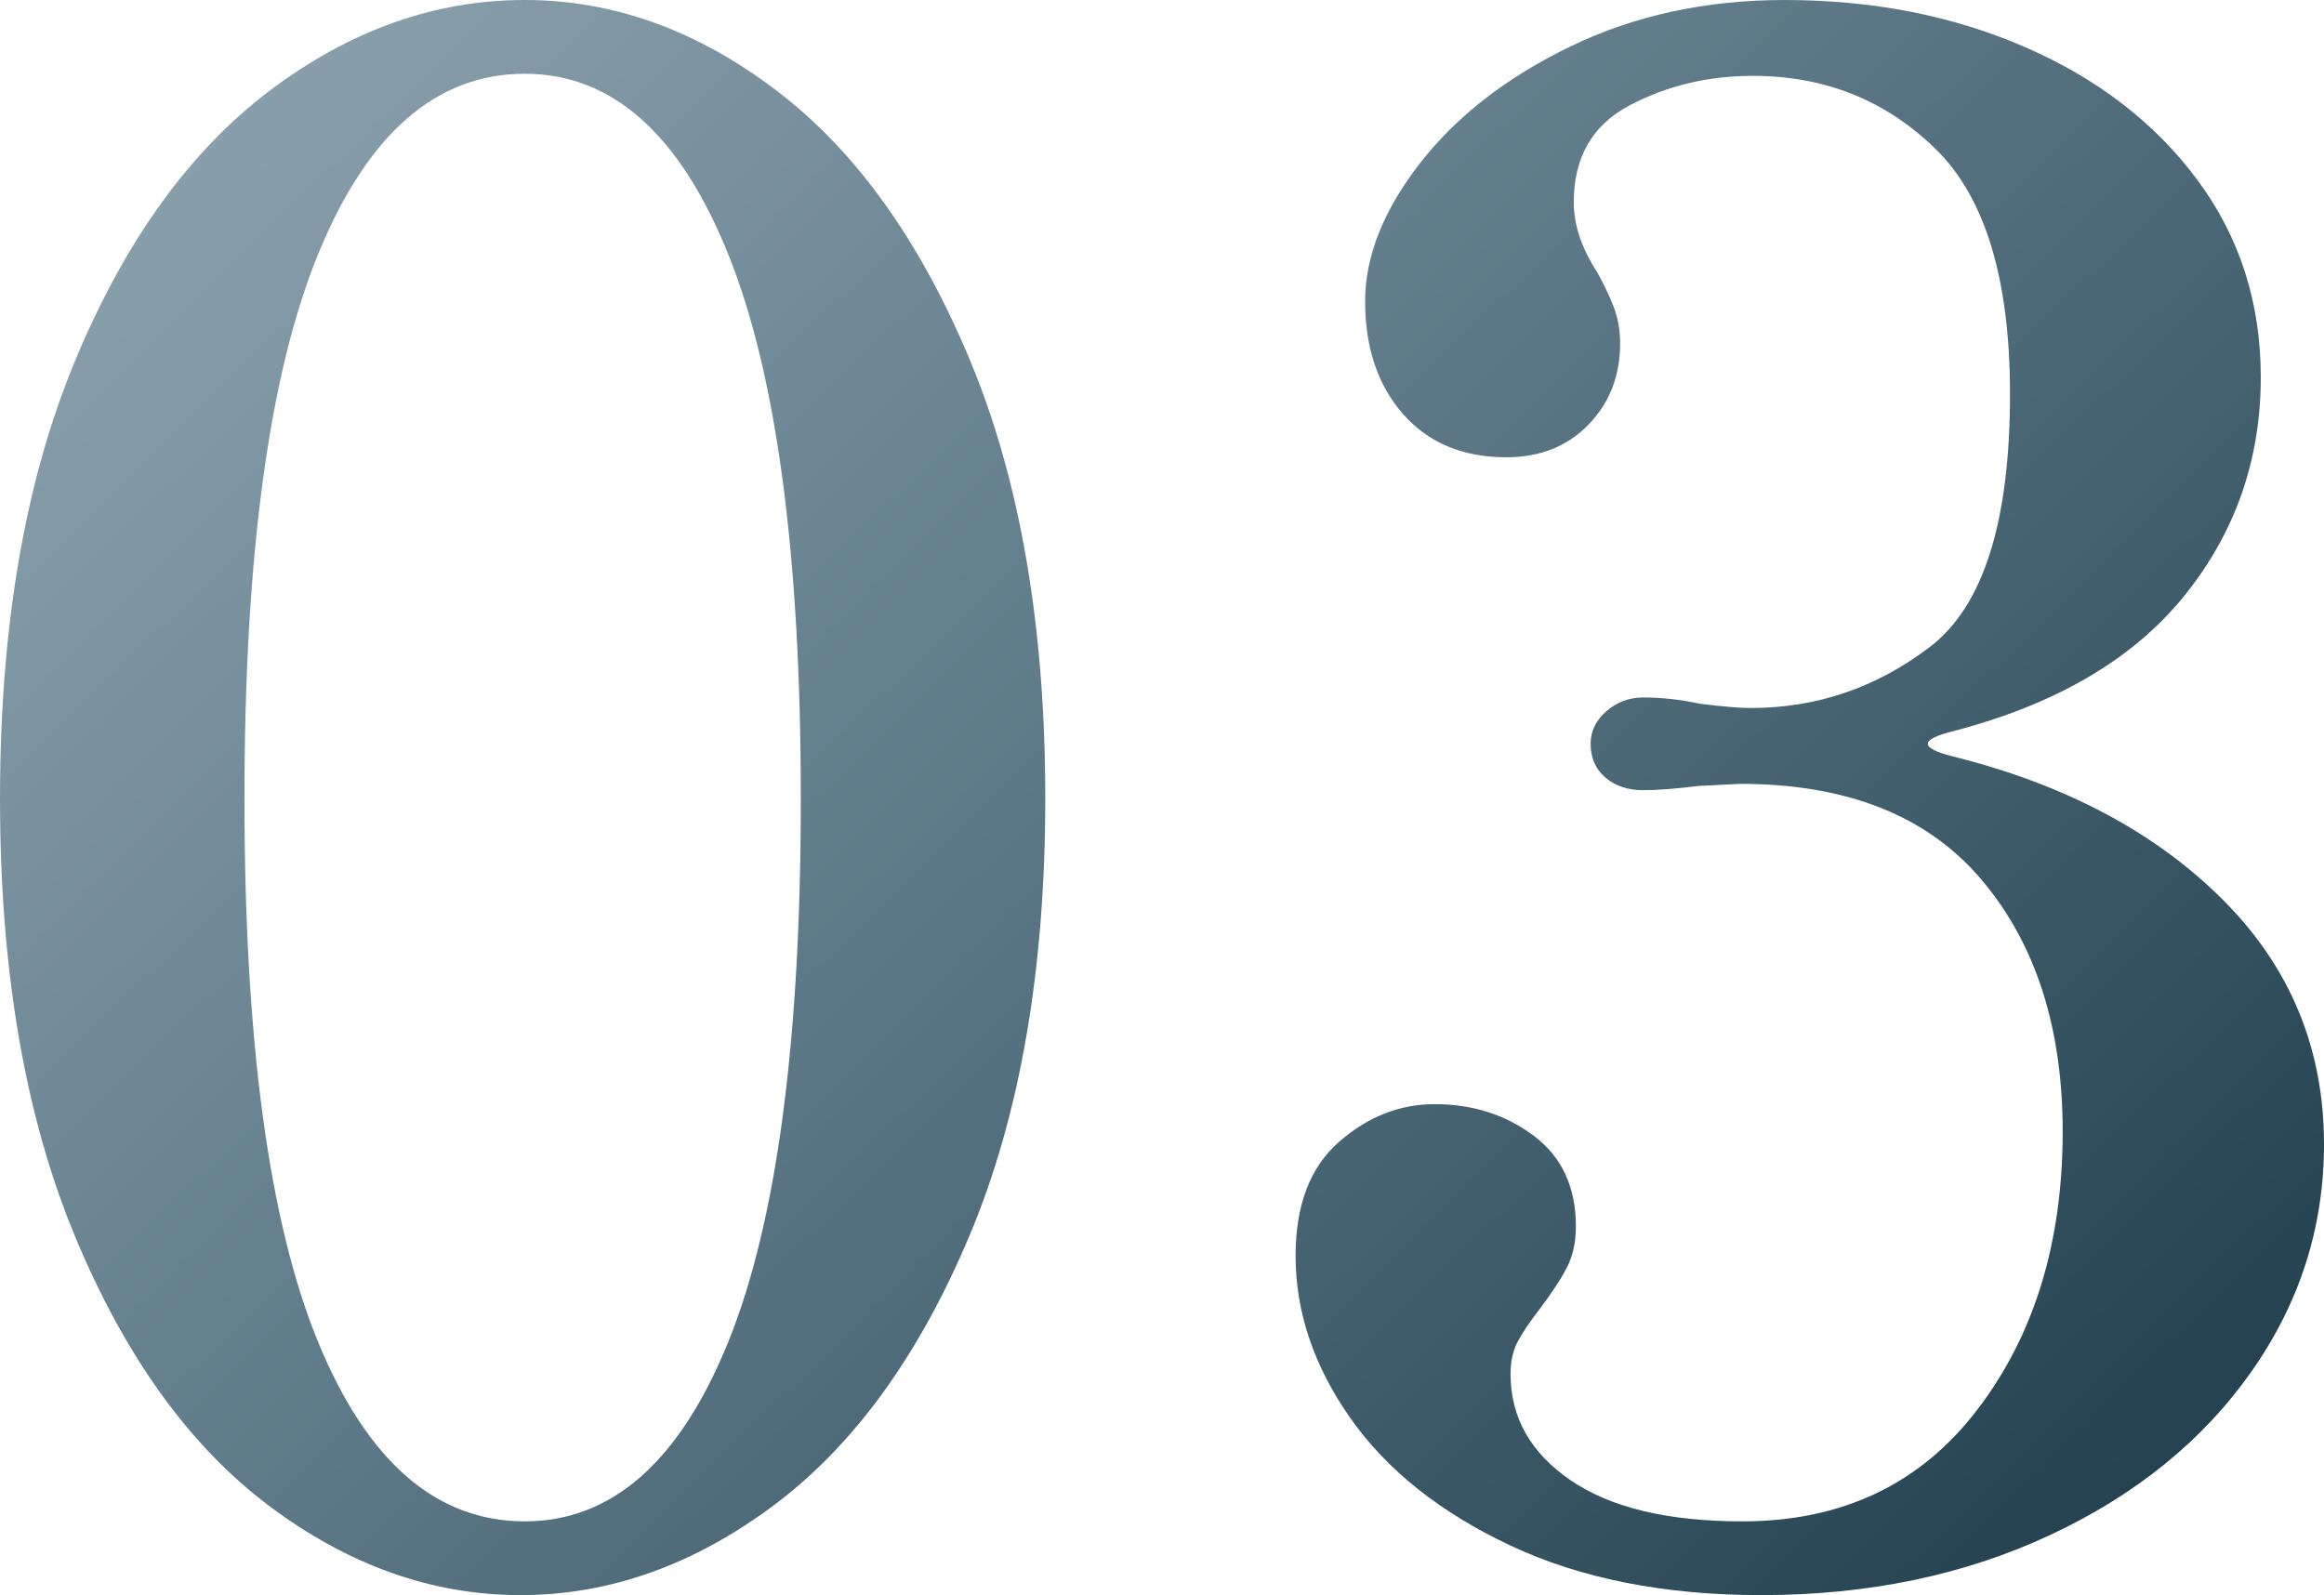
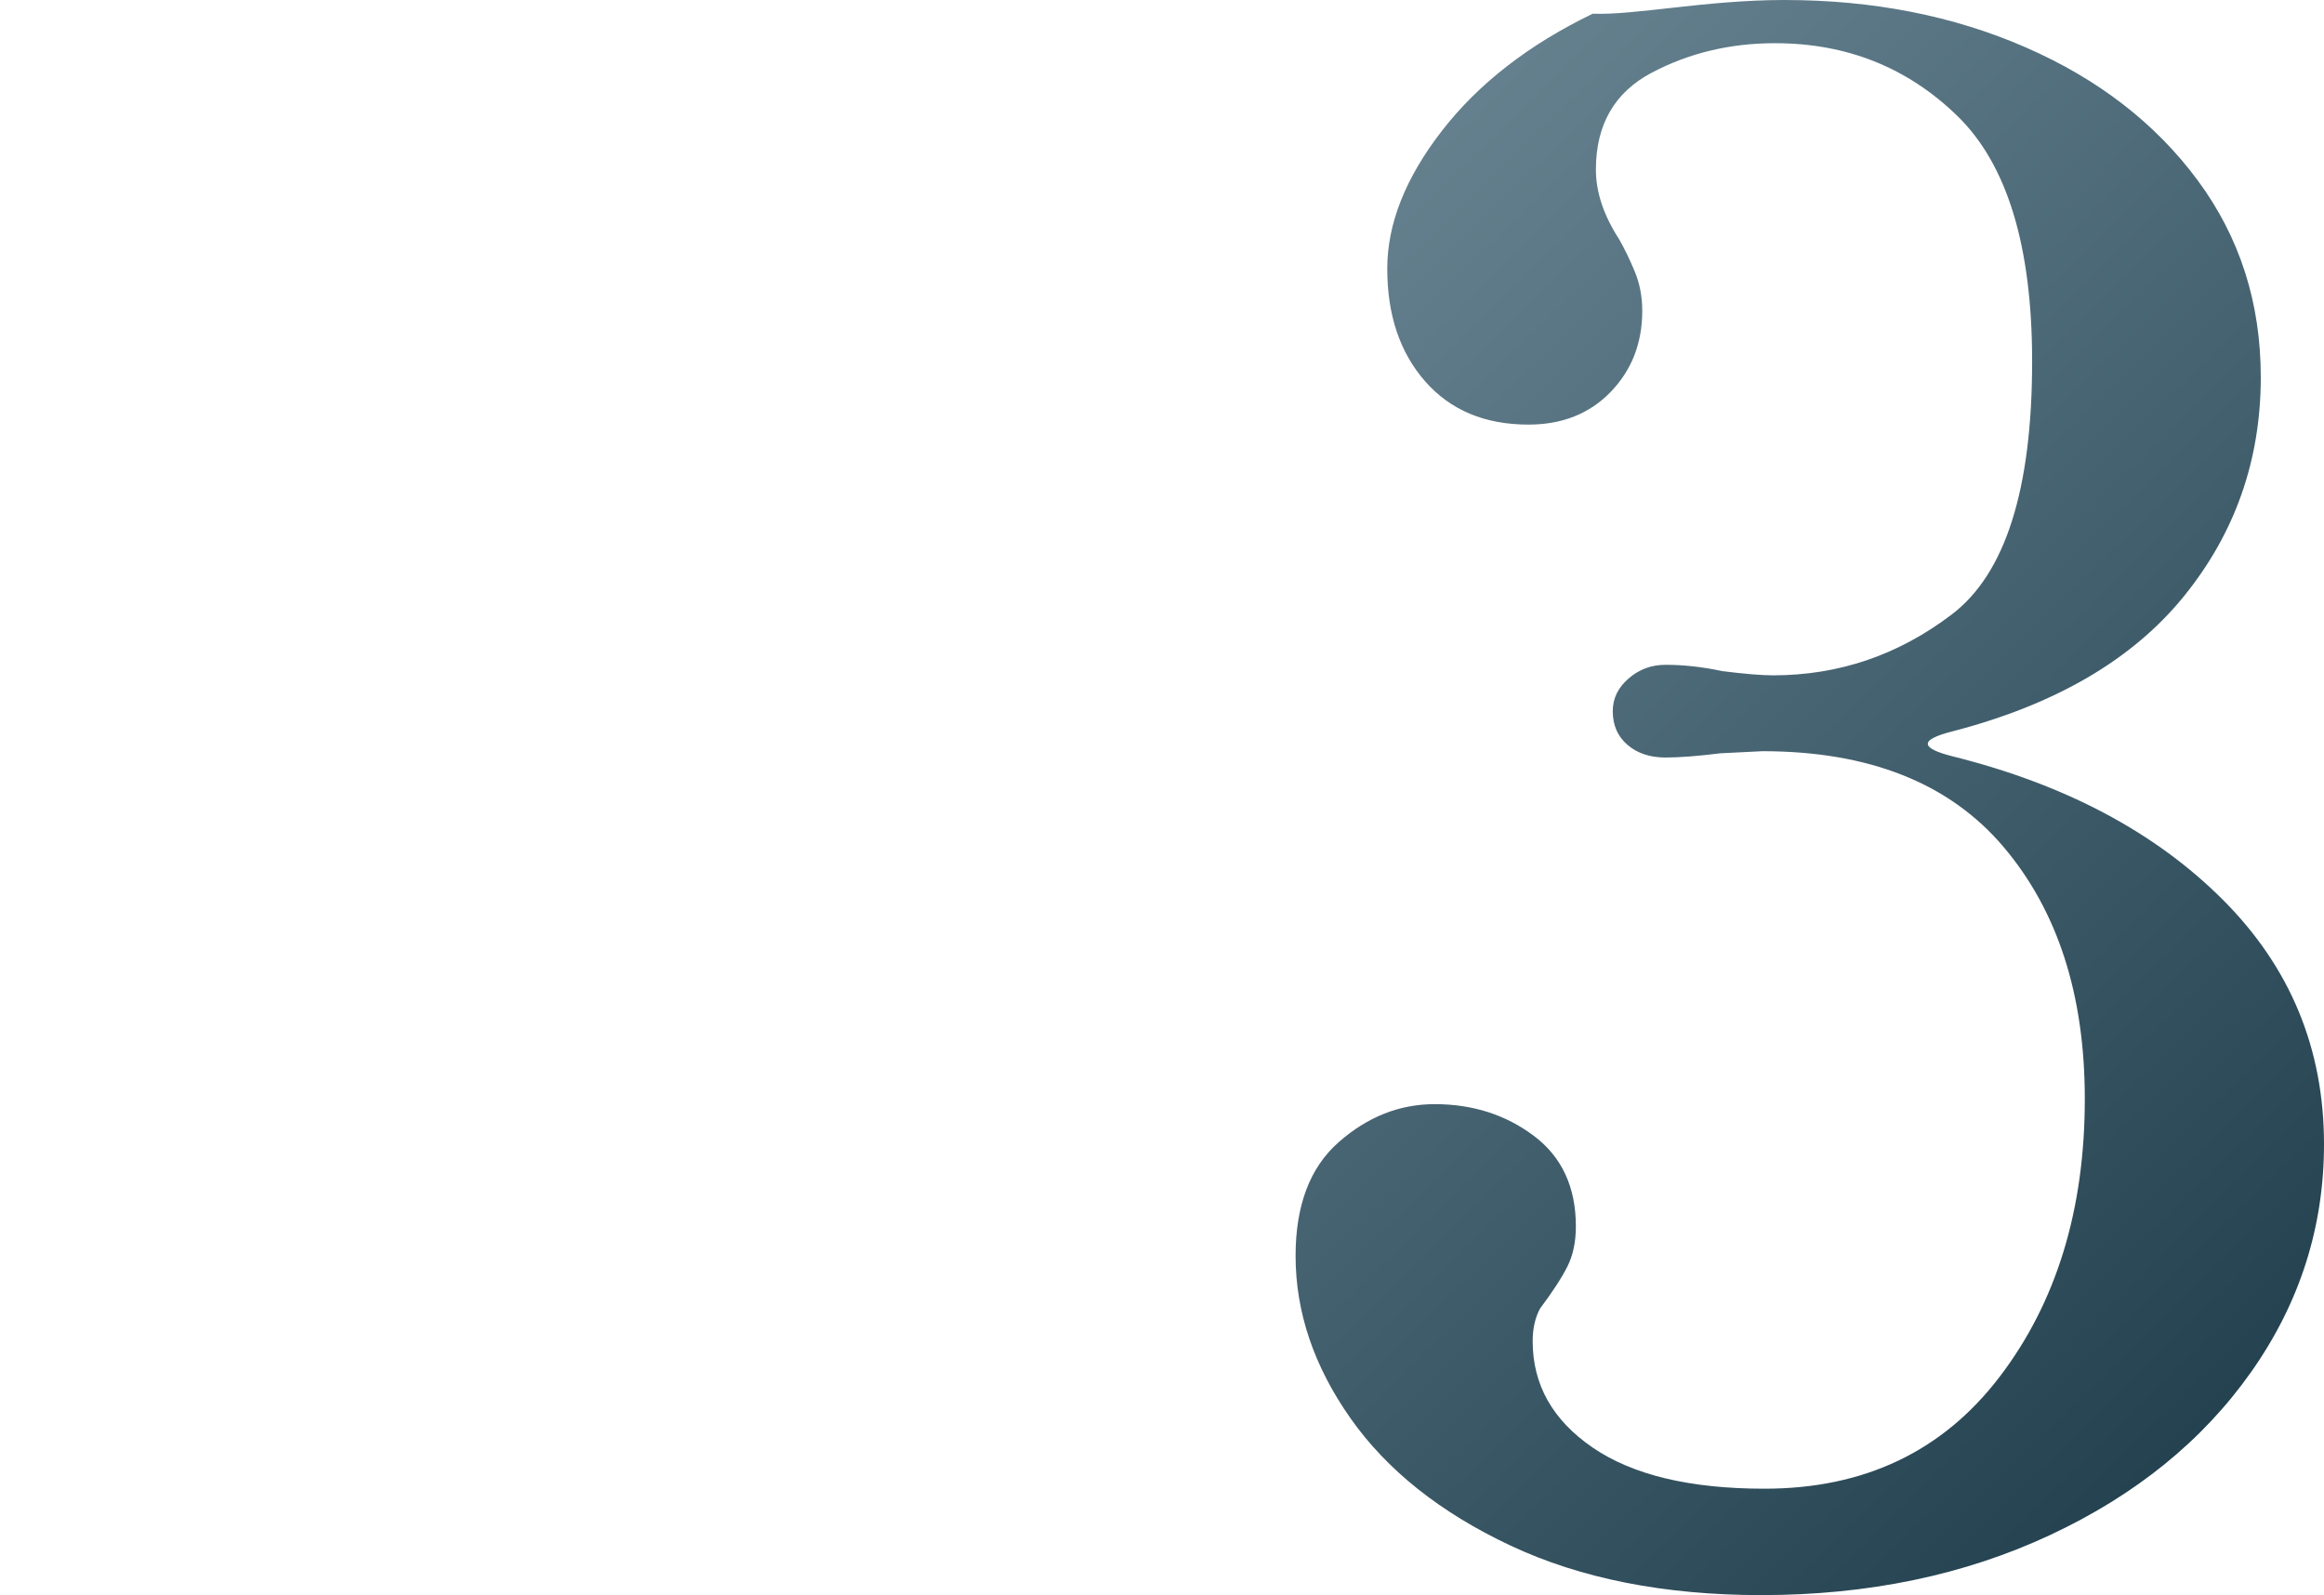
<svg xmlns="http://www.w3.org/2000/svg" version="1.1" id="レイヤー_1" x="0px" y="0px" viewBox="0 0 198.5 136.26" style="enable-background:new 0 0 198.5 136.26;" xml:space="preserve">
  <style type="text/css">
	.st0{fill:url(#SVGID_1_);}
	.st1{fill:url(#SVGID_00000169555276598674390340000002214527864564930438_);}
</style>
  <g>
    <linearGradient id="SVGID_1_" gradientUnits="userSpaceOnUse" x1="-21.814" y1="0.279" x2="141.596" y2="167.281">
      <stop offset="0" style="stop-color:#9BAFBA" />
      <stop offset="0.539" style="stop-color:#5C7886" />
      <stop offset="1" style="stop-color:#244250" />
    </linearGradient>
-     <path class="st0" d="M22.95,128.61c-6.78-5.1-12.3-12.78-16.56-23.04C2.13,95.31,0,82.86,0,68.22c0-14.64,2.13-27.09,6.39-37.35   C10.65,20.61,16.2,12.9,23.04,7.74C29.88,2.58,37.14,0,44.82,0c7.56,0,14.73,2.58,21.51,7.74c6.78,5.16,12.3,12.87,16.56,23.13   c4.26,10.26,6.39,22.71,6.39,37.35c0,14.64-2.16,27.09-6.48,37.35c-4.32,10.26-9.9,17.94-16.74,23.04   c-6.84,5.1-14.04,7.65-21.6,7.65S29.73,133.71,22.95,128.61z M62.19,114.66c4.14-10.2,6.21-25.68,6.21-46.44   c0-20.76-2.07-36.27-6.21-46.53C58.05,11.43,52.26,6.3,44.82,6.3c-7.56,0-13.44,5.13-17.64,15.39c-4.2,10.26-6.3,25.77-6.3,46.53   c0,20.76,2.1,36.24,6.3,46.44c4.2,10.2,10.08,15.3,17.64,15.3C52.26,129.96,58.05,124.86,62.19,114.66z" />
    <linearGradient id="SVGID_00000155860363418368582720000009662361997151704456_" gradientUnits="userSpaceOnUse" x1="32.733" y1="-53.095" x2="196.144" y2="113.907">
      <stop offset="0" style="stop-color:#9BAFBA" />
      <stop offset="0.539" style="stop-color:#5C7886" />
      <stop offset="1" style="stop-color:#244250" />
    </linearGradient>
-     <path style="fill:url(#SVGID_00000155860363418368582720000009662361997151704456_);" d="M164.66,63.54c0,0.36,0.72,0.72,2.16,1.08   c9.6,2.4,17.28,6.48,23.04,12.24c5.76,5.76,8.64,12.72,8.64,20.88c0,7.08-2.07,13.56-6.21,19.44c-4.14,5.88-9.87,10.53-17.19,13.95   c-7.32,3.42-15.54,5.13-24.66,5.13c-8.28,0-15.42-1.41-21.42-4.23c-6-2.82-10.56-6.45-13.68-10.89c-3.12-4.44-4.68-9.06-4.68-13.86   c0-4.32,1.23-7.56,3.69-9.72c2.46-2.16,5.19-3.24,8.19-3.24c3.24,0,6.06,0.9,8.46,2.7c2.4,1.8,3.6,4.38,3.6,7.74   c0,1.32-0.24,2.46-0.72,3.42c-0.48,0.96-1.26,2.16-2.34,3.6c-0.84,1.08-1.47,2.01-1.89,2.79c-0.42,0.78-0.63,1.71-0.63,2.79   c0,3.72,1.71,6.75,5.13,9.09c3.42,2.34,8.31,3.51,14.67,3.51c8.52,0,15.21-3.18,20.07-9.54c4.86-6.36,7.29-14.28,7.29-23.76   c0-8.88-2.31-16.05-6.93-21.51c-4.62-5.46-11.49-8.19-20.61-8.19l-3.6,0.18c-1.92,0.24-3.48,0.36-4.68,0.36   c-1.32,0-2.4-0.36-3.24-1.08c-0.84-0.72-1.26-1.68-1.26-2.88c0-1.08,0.45-2.01,1.35-2.79c0.9-0.78,1.95-1.17,3.15-1.17   c1.56,0,3.18,0.18,4.86,0.54c1.92,0.24,3.36,0.36,4.32,0.36c5.64,0,10.74-1.74,15.3-5.22c4.56-3.48,6.84-10.68,6.84-21.6   c0-9.84-2.13-16.83-6.39-20.97c-4.26-4.14-9.45-6.21-15.57-6.21c-3.84,0-7.35,0.84-10.53,2.52c-3.18,1.68-4.77,4.44-4.77,8.28   c0,1.92,0.66,3.9,1.98,5.94c0.48,0.84,0.93,1.77,1.35,2.79c0.42,1.02,0.63,2.13,0.63,3.33c0,2.76-0.9,5.07-2.7,6.93   c-1.8,1.86-4.14,2.79-7.02,2.79c-3.72,0-6.66-1.23-8.82-3.69c-2.16-2.46-3.24-5.67-3.24-9.63c0-3.84,1.56-7.77,4.68-11.79   c3.12-4.02,7.41-7.35,12.87-9.99C139.61,1.32,145.7,0,152.42,0c7.56,0,14.43,1.35,20.61,4.05c6.18,2.7,11.07,6.48,14.67,11.34   c3.6,4.86,5.4,10.47,5.4,16.83c0,7.08-2.19,13.32-6.57,18.72c-4.38,5.4-10.95,9.24-19.71,11.52   C165.38,62.82,164.66,63.18,164.66,63.54z" />
+     <path style="fill:url(#SVGID_00000155860363418368582720000009662361997151704456_);" d="M164.66,63.54c0,0.36,0.72,0.72,2.16,1.08   c9.6,2.4,17.28,6.48,23.04,12.24c5.76,5.76,8.64,12.72,8.64,20.88c0,7.08-2.07,13.56-6.21,19.44c-4.14,5.88-9.87,10.53-17.19,13.95   c-7.32,3.42-15.54,5.13-24.66,5.13c-8.28,0-15.42-1.41-21.42-4.23c-6-2.82-10.56-6.45-13.68-10.89c-3.12-4.44-4.68-9.06-4.68-13.86   c0-4.32,1.23-7.56,3.69-9.72c2.46-2.16,5.19-3.24,8.19-3.24c3.24,0,6.06,0.9,8.46,2.7c2.4,1.8,3.6,4.38,3.6,7.74   c0,1.32-0.24,2.46-0.72,3.42c-0.48,0.96-1.26,2.16-2.34,3.6c-0.42,0.78-0.63,1.71-0.63,2.79   c0,3.72,1.71,6.75,5.13,9.09c3.42,2.34,8.31,3.51,14.67,3.51c8.52,0,15.21-3.18,20.07-9.54c4.86-6.36,7.29-14.28,7.29-23.76   c0-8.88-2.31-16.05-6.93-21.51c-4.62-5.46-11.49-8.19-20.61-8.19l-3.6,0.18c-1.92,0.24-3.48,0.36-4.68,0.36   c-1.32,0-2.4-0.36-3.24-1.08c-0.84-0.72-1.26-1.68-1.26-2.88c0-1.08,0.45-2.01,1.35-2.79c0.9-0.78,1.95-1.17,3.15-1.17   c1.56,0,3.18,0.18,4.86,0.54c1.92,0.24,3.36,0.36,4.32,0.36c5.64,0,10.74-1.74,15.3-5.22c4.56-3.48,6.84-10.68,6.84-21.6   c0-9.84-2.13-16.83-6.39-20.97c-4.26-4.14-9.45-6.21-15.57-6.21c-3.84,0-7.35,0.84-10.53,2.52c-3.18,1.68-4.77,4.44-4.77,8.28   c0,1.92,0.66,3.9,1.98,5.94c0.48,0.84,0.93,1.77,1.35,2.79c0.42,1.02,0.63,2.13,0.63,3.33c0,2.76-0.9,5.07-2.7,6.93   c-1.8,1.86-4.14,2.79-7.02,2.79c-3.72,0-6.66-1.23-8.82-3.69c-2.16-2.46-3.24-5.67-3.24-9.63c0-3.84,1.56-7.77,4.68-11.79   c3.12-4.02,7.41-7.35,12.87-9.99C139.61,1.32,145.7,0,152.42,0c7.56,0,14.43,1.35,20.61,4.05c6.18,2.7,11.07,6.48,14.67,11.34   c3.6,4.86,5.4,10.47,5.4,16.83c0,7.08-2.19,13.32-6.57,18.72c-4.38,5.4-10.95,9.24-19.71,11.52   C165.38,62.82,164.66,63.18,164.66,63.54z" />
  </g>
</svg>